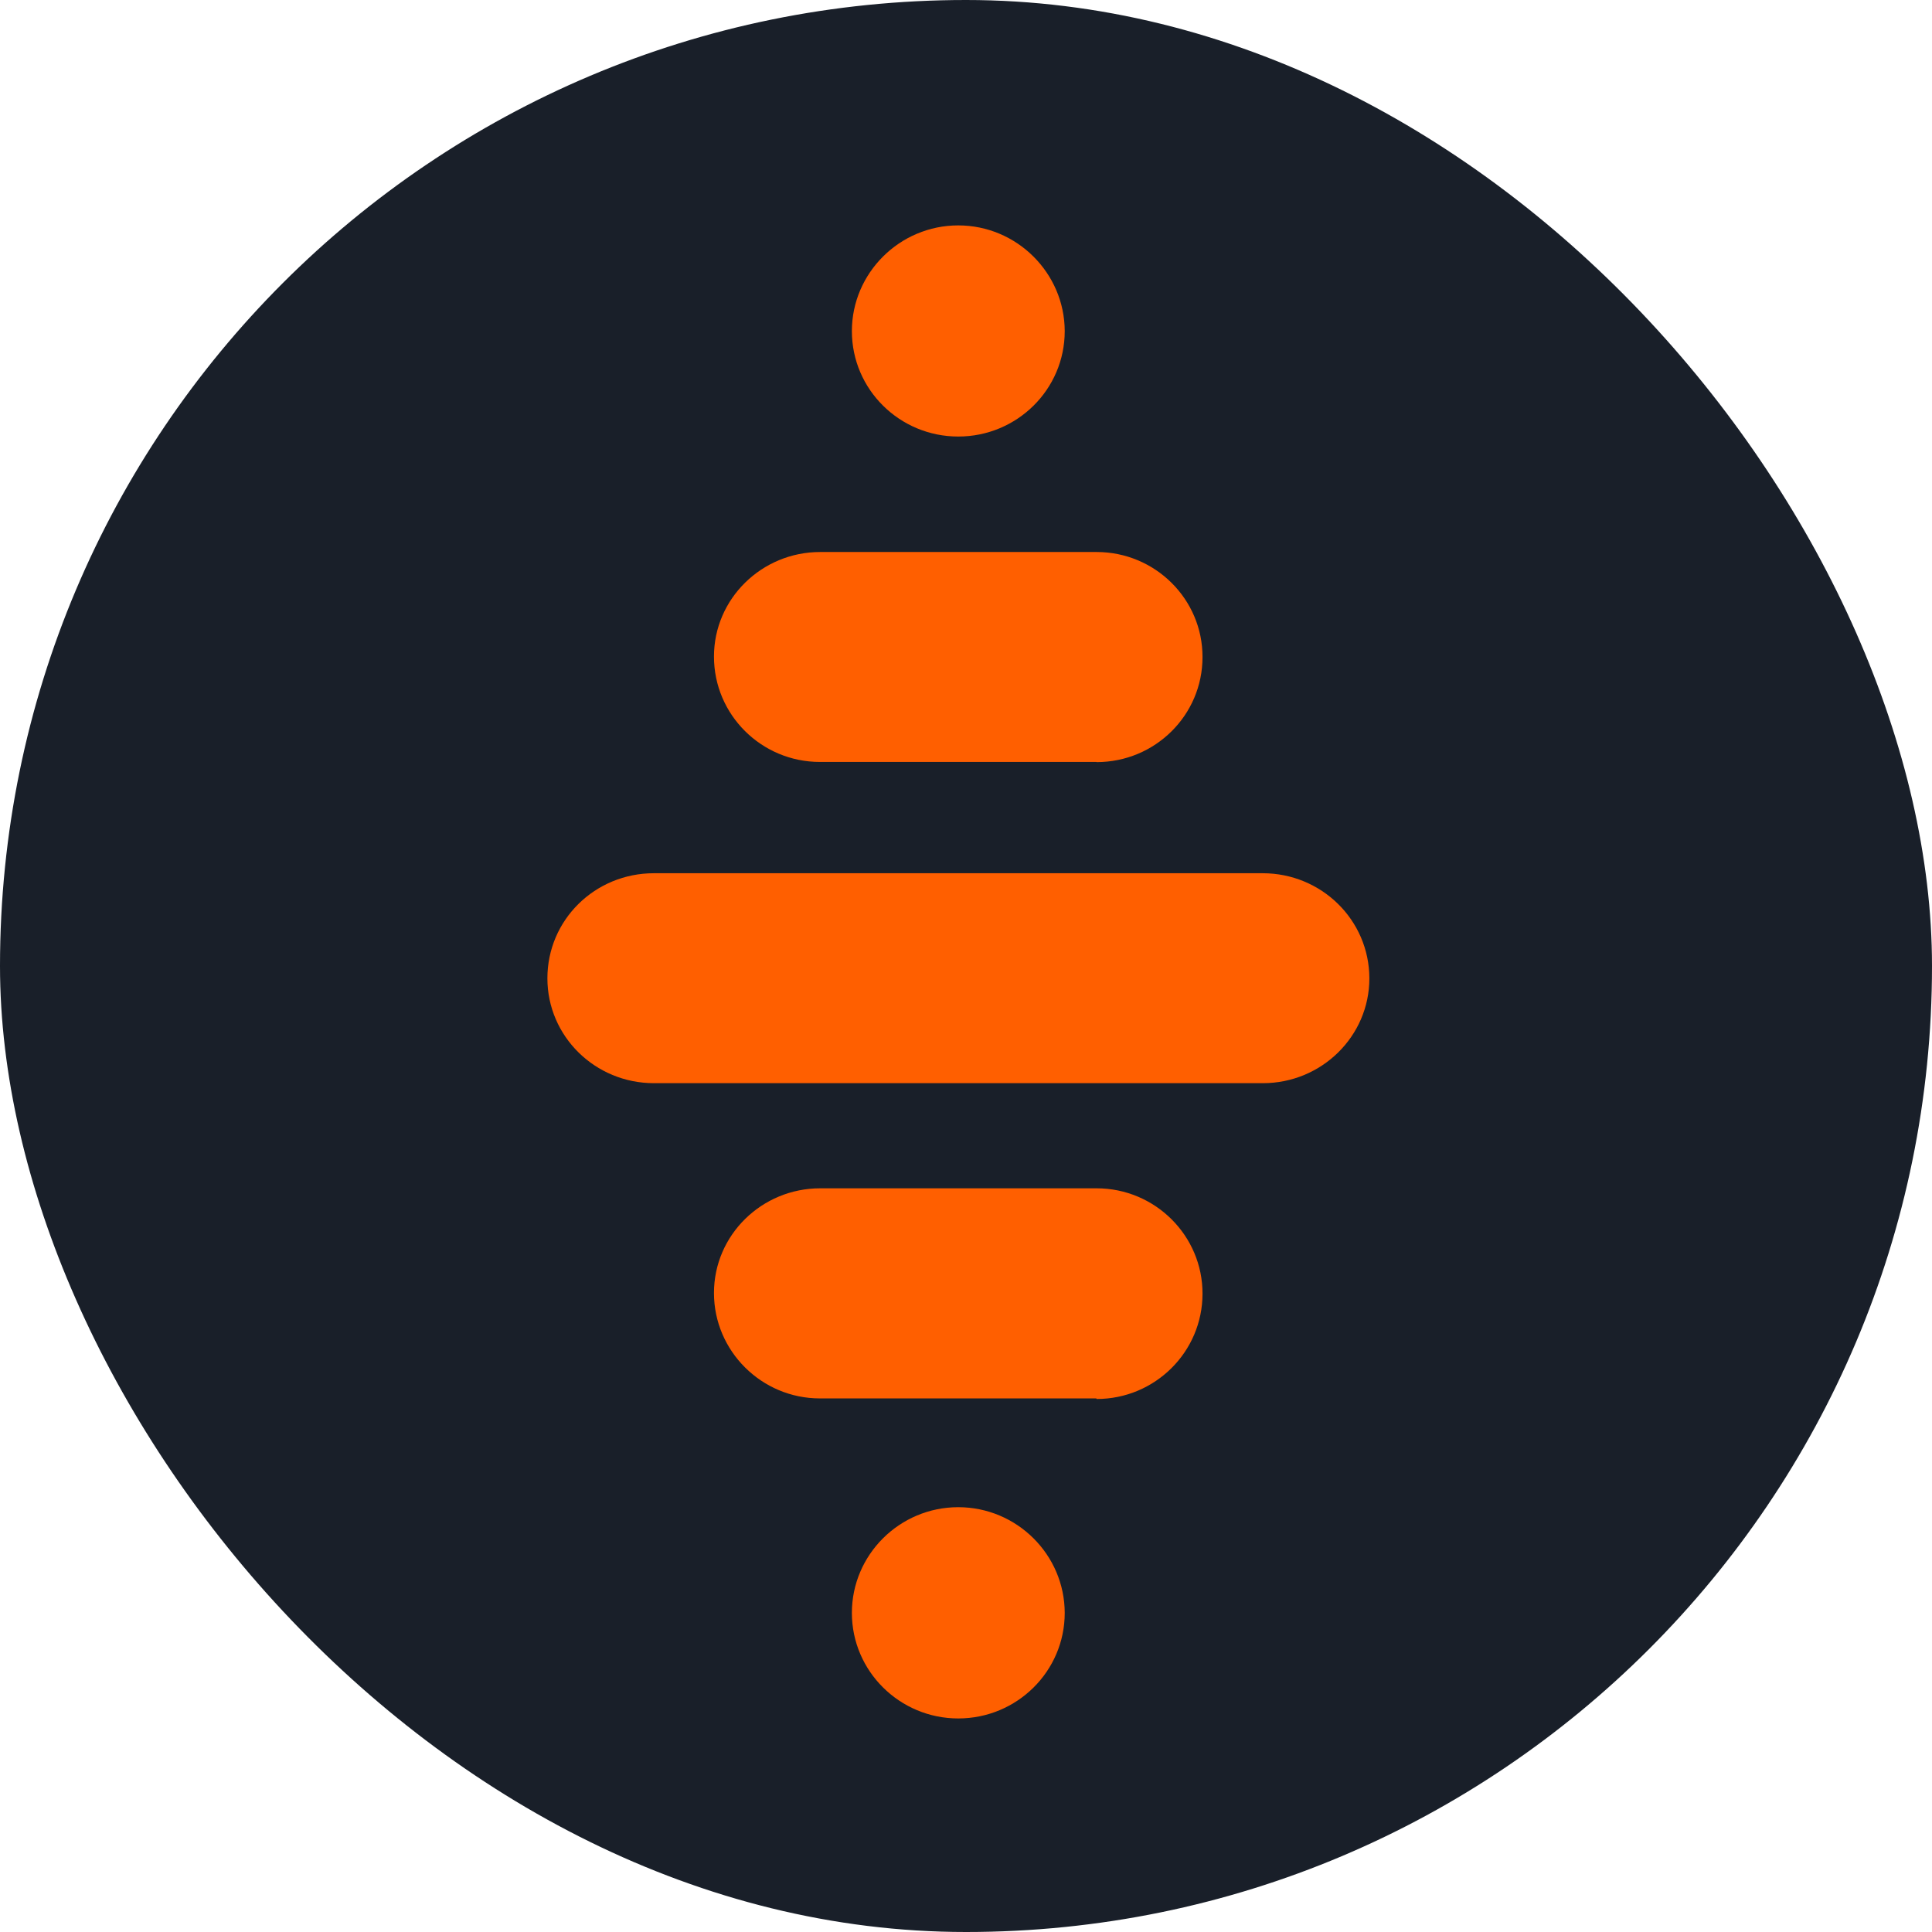
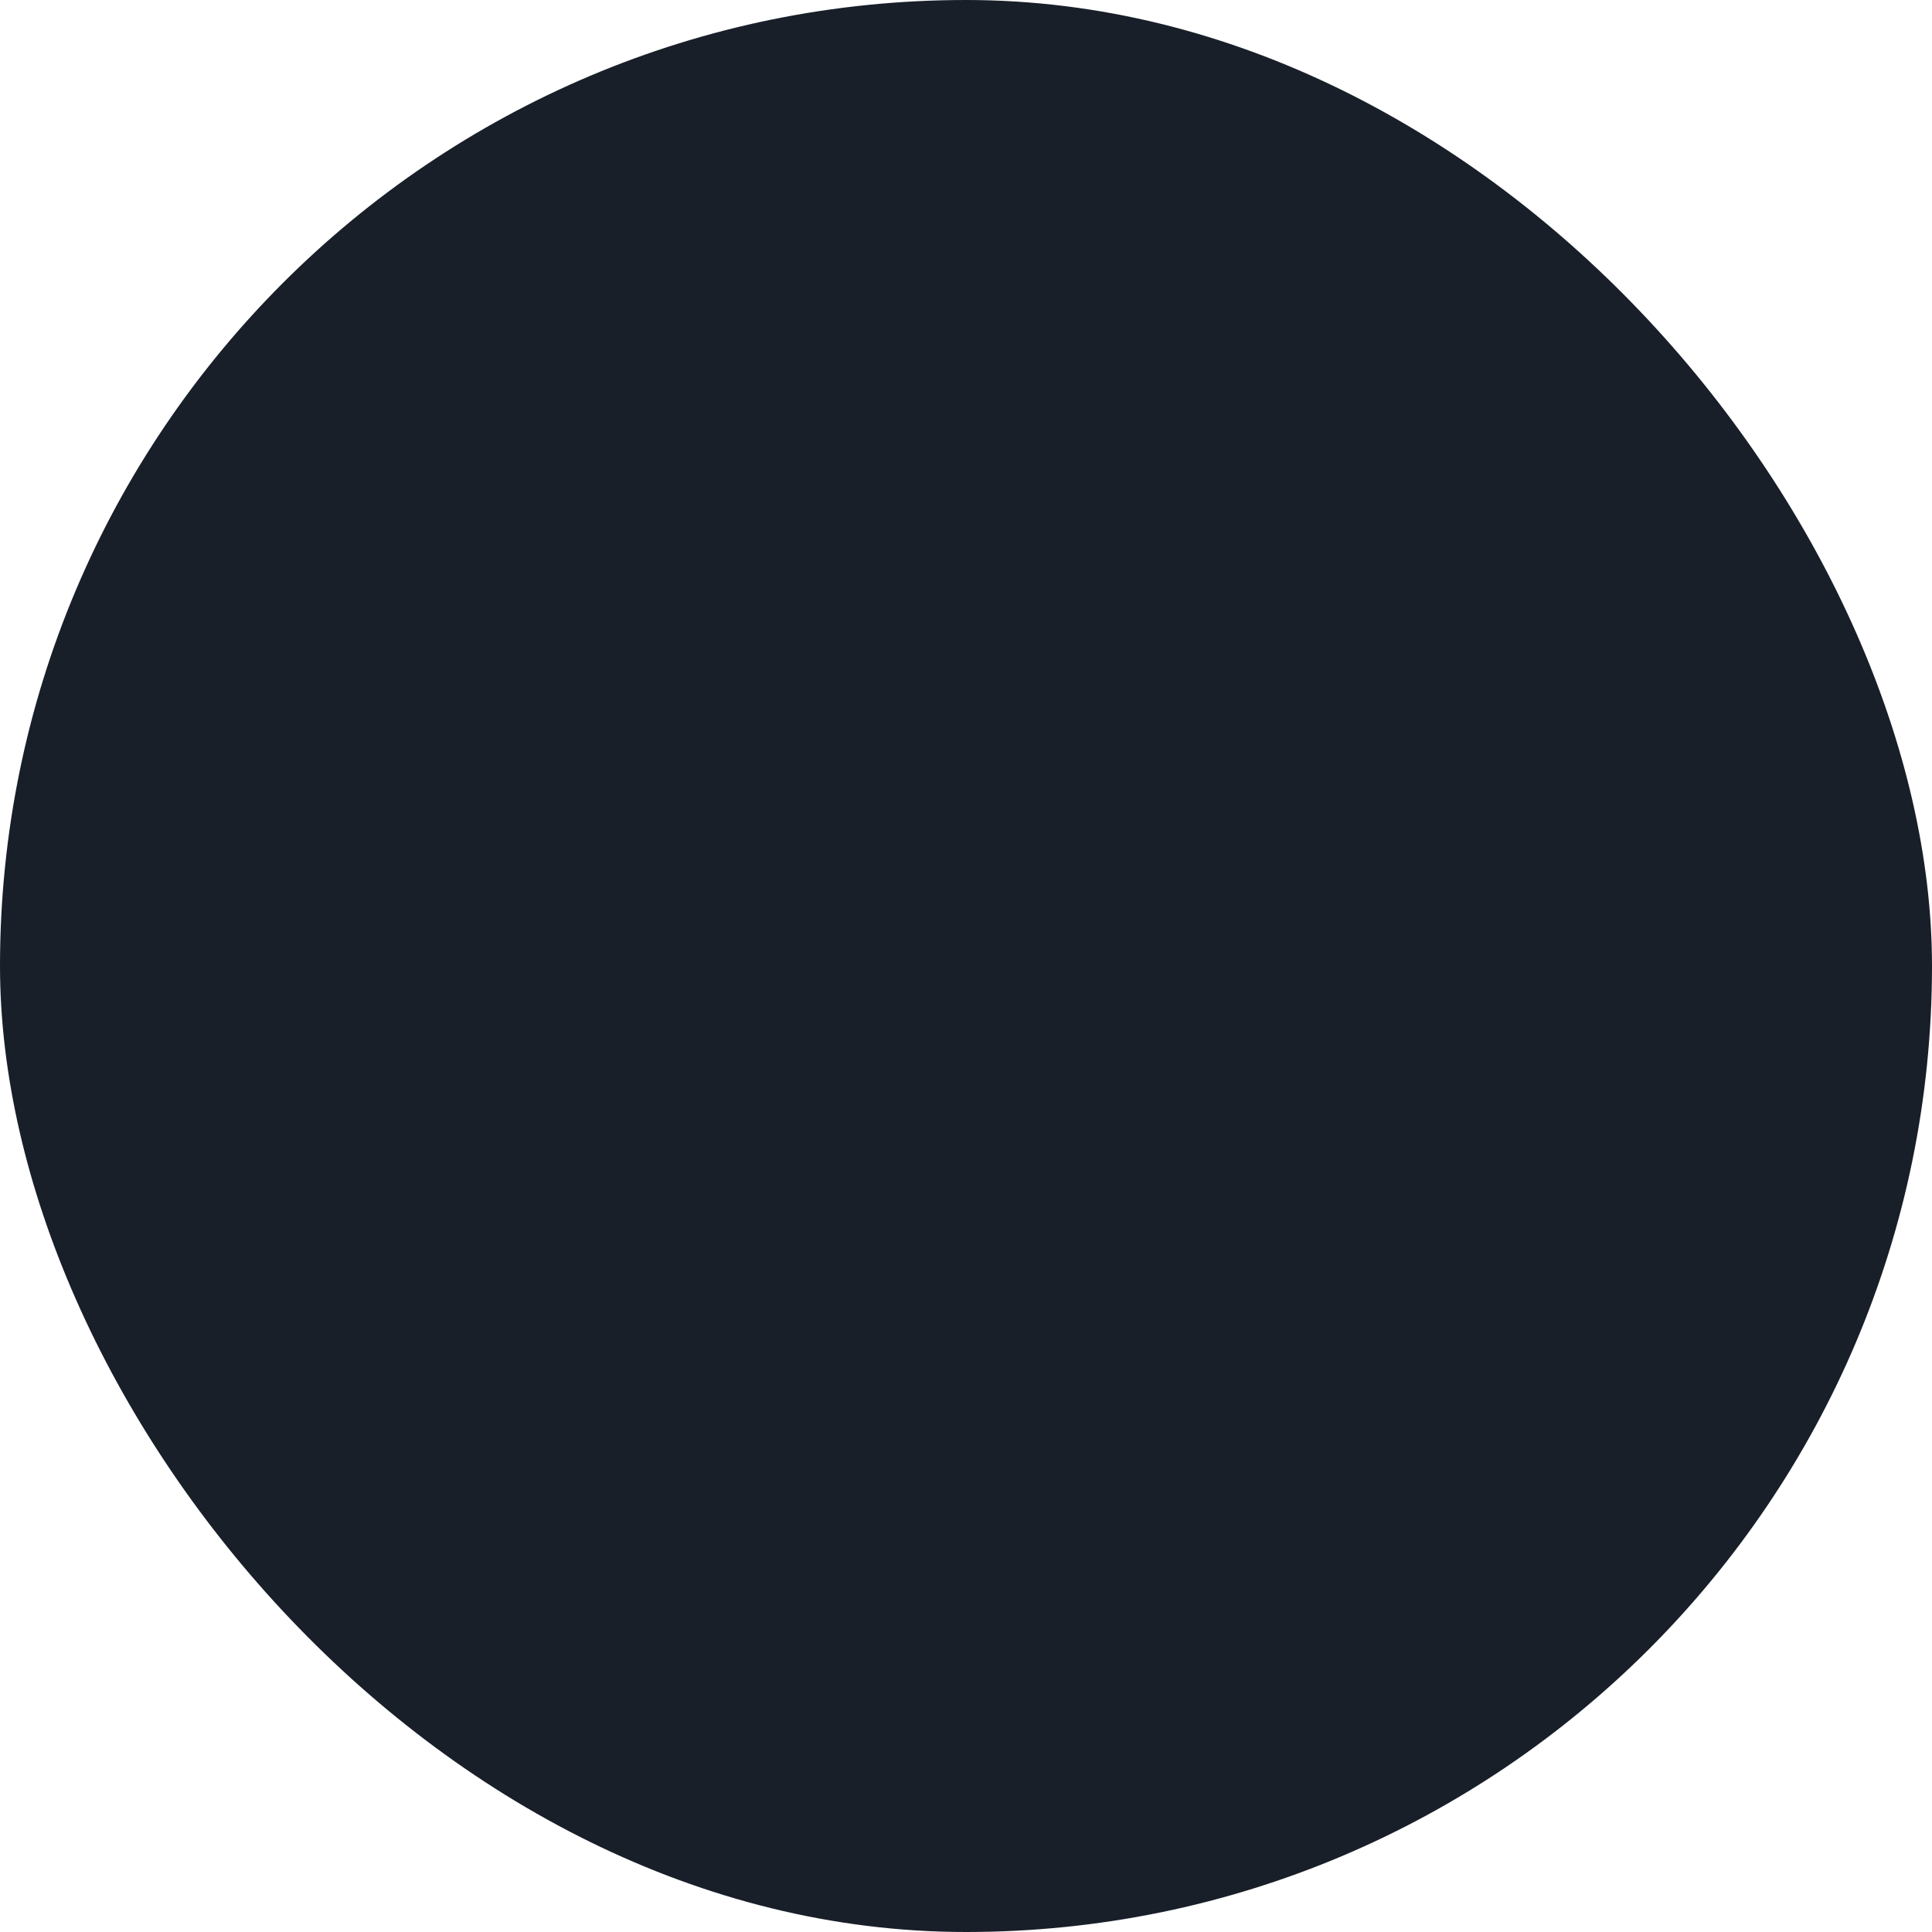
<svg xmlns="http://www.w3.org/2000/svg" width="60" height="60" viewBox="0 0 60 60" fill="none">
  <rect width="60" height="60" rx="30" fill="#191F29" />
-   <path fill-rule="evenodd" clip-rule="evenodd" d="M29.759 13.557C31.584 13.557 33.066 12.094 33.066 10.283C33.062 8.481 31.579 7 29.759 7C27.939 7 26.456 8.481 26.456 10.283C26.456 12.094 27.939 13.557 29.759 13.557ZM39.215 27.119H20.307C18.478 27.119 17 28.567 17 30.383C17 32.185 18.483 33.639 20.307 33.639H39.22C41.04 33.639 42.527 32.185 42.527 30.383C42.523 28.567 41.035 27.119 39.215 27.119ZM25.471 36.904H34.056C35.876 36.904 37.35 38.38 37.345 40.178C37.345 41.98 35.872 43.447 34.056 43.447L34.047 43.429H25.462C23.651 43.429 22.173 41.957 22.173 40.155C22.173 38.353 23.66 36.904 25.471 36.904ZM34.056 17.143H25.471C23.66 17.143 22.173 18.592 22.173 20.39C22.173 22.201 23.651 23.663 25.462 23.663H34.047L34.056 23.668C35.872 23.668 37.345 22.21 37.345 20.408C37.35 18.61 35.876 17.143 34.056 17.143ZM26.456 50.09C26.456 48.283 27.939 46.807 29.759 46.807C31.579 46.807 33.062 48.283 33.066 50.09C33.066 51.901 31.584 53.368 29.759 53.368C27.943 53.368 26.456 51.901 26.456 50.09Z" fill="#FF5F00" />
</svg>